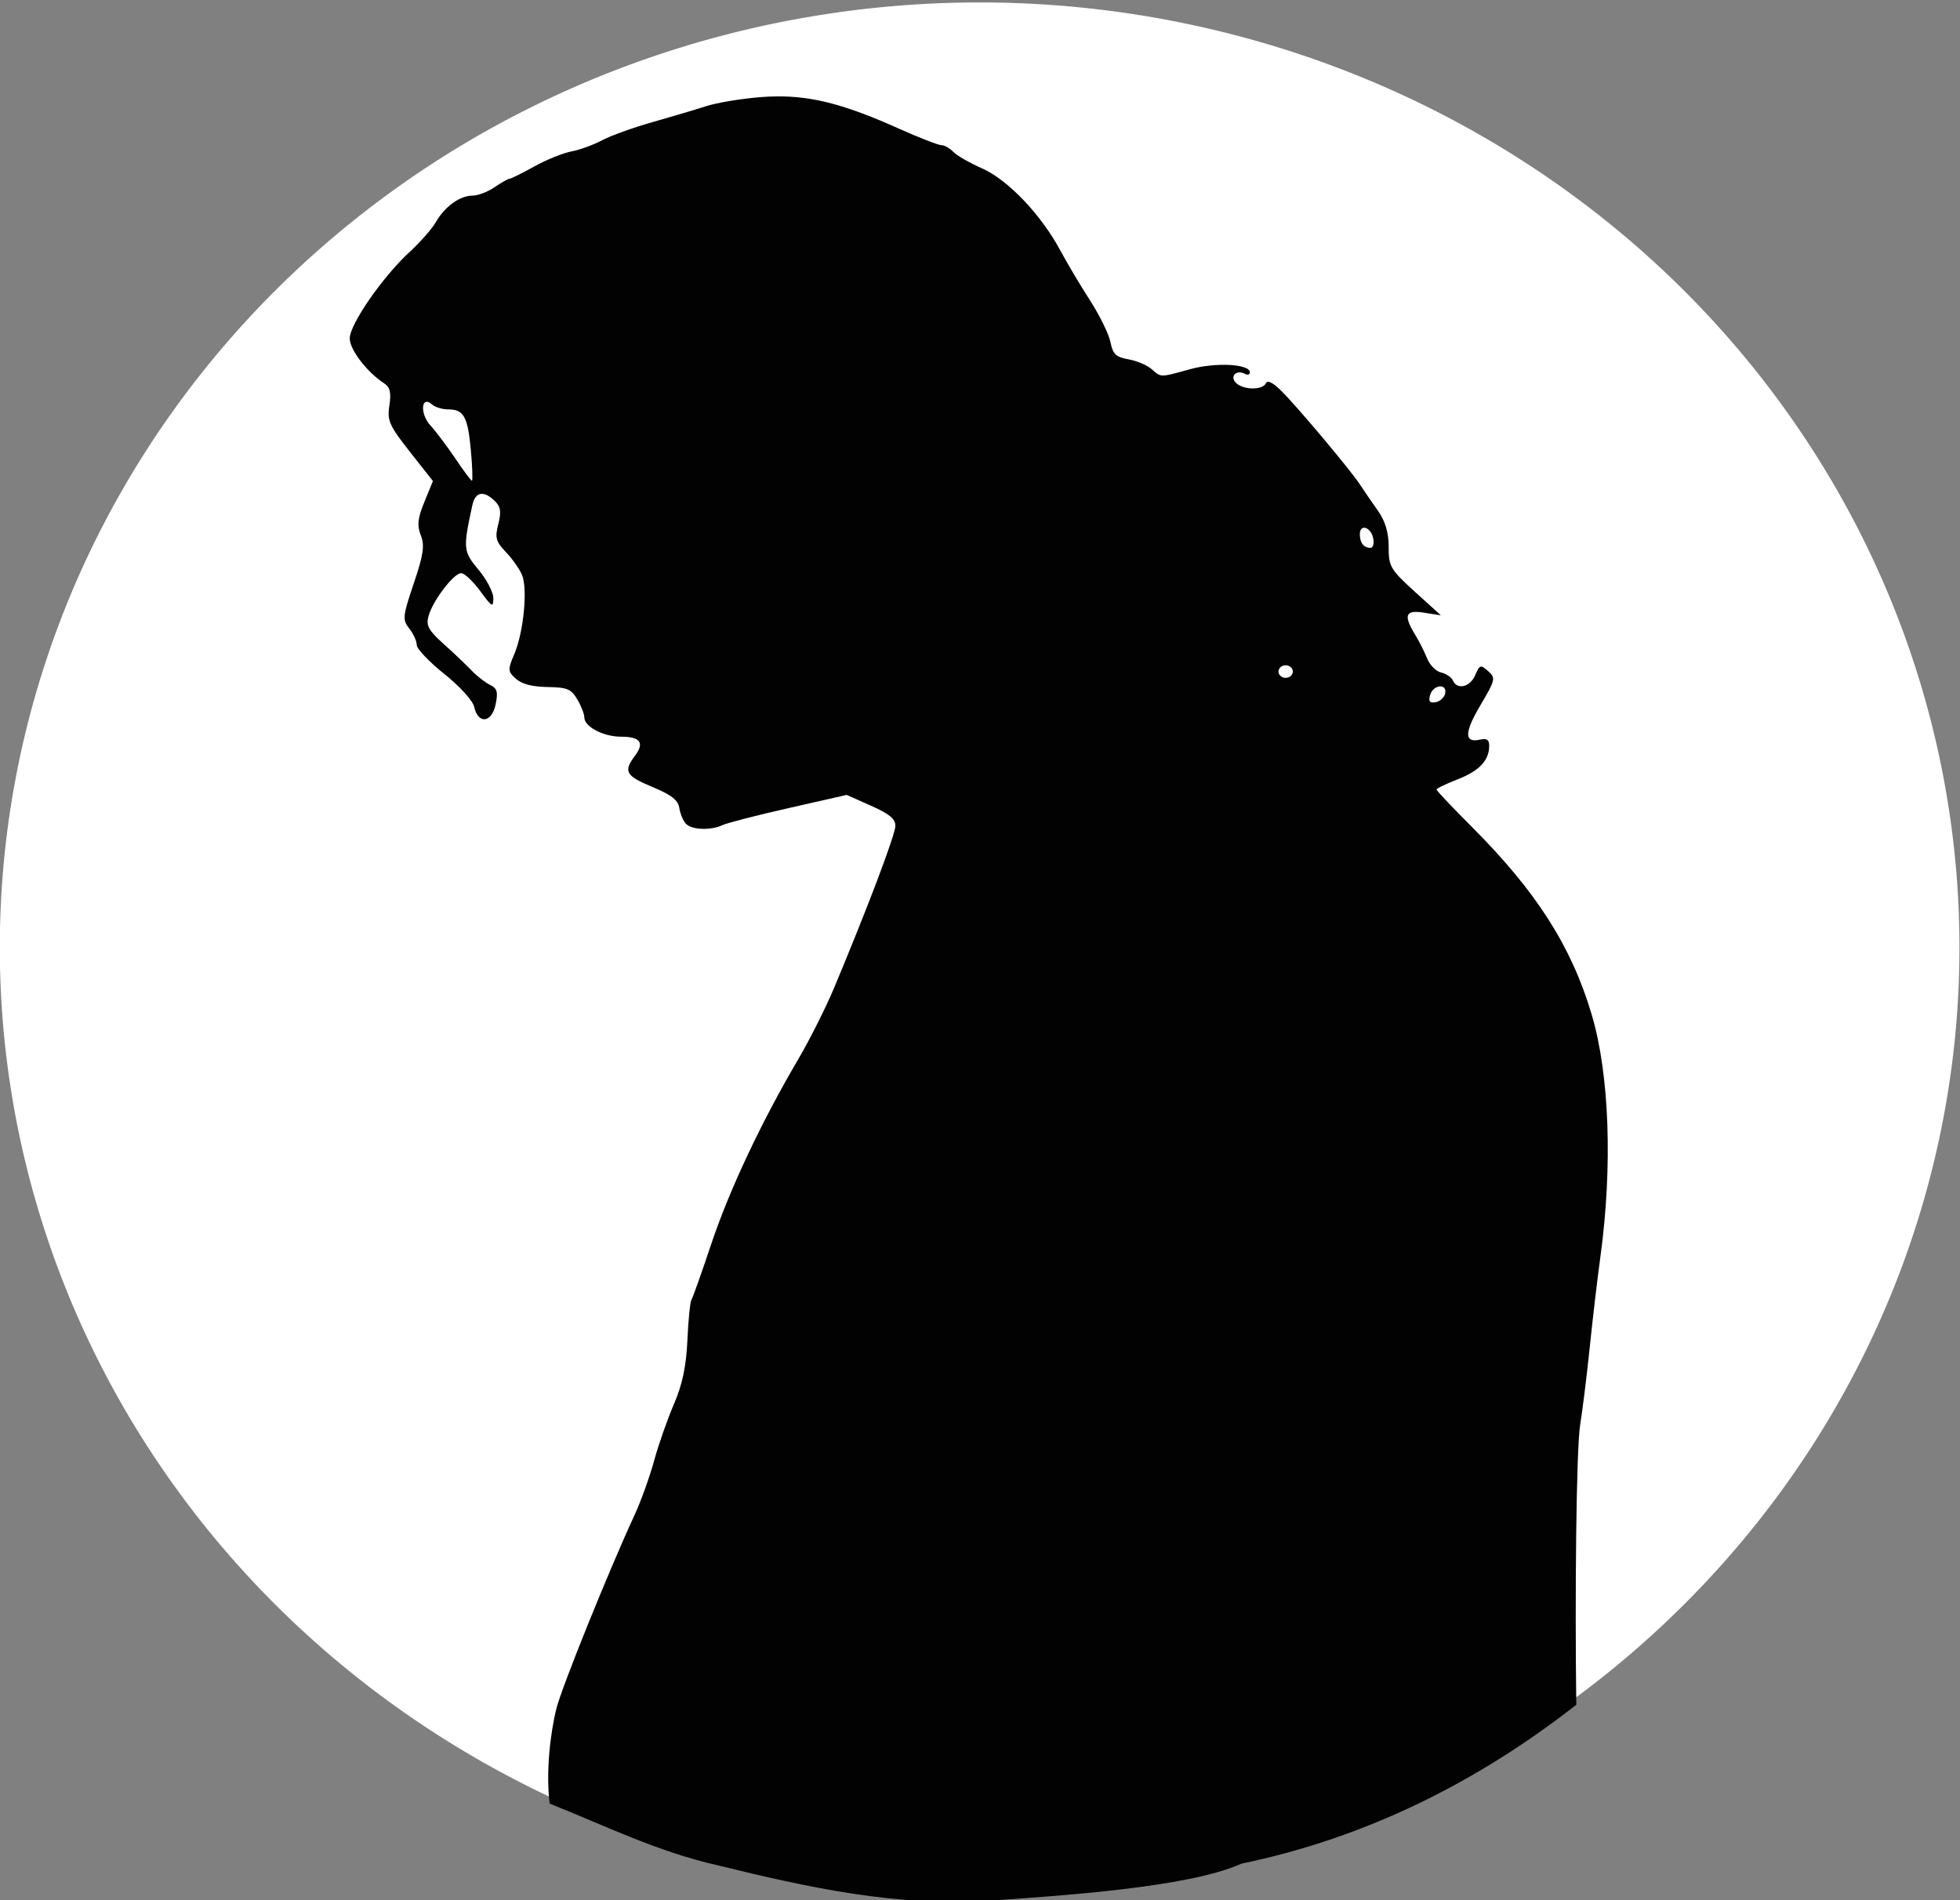
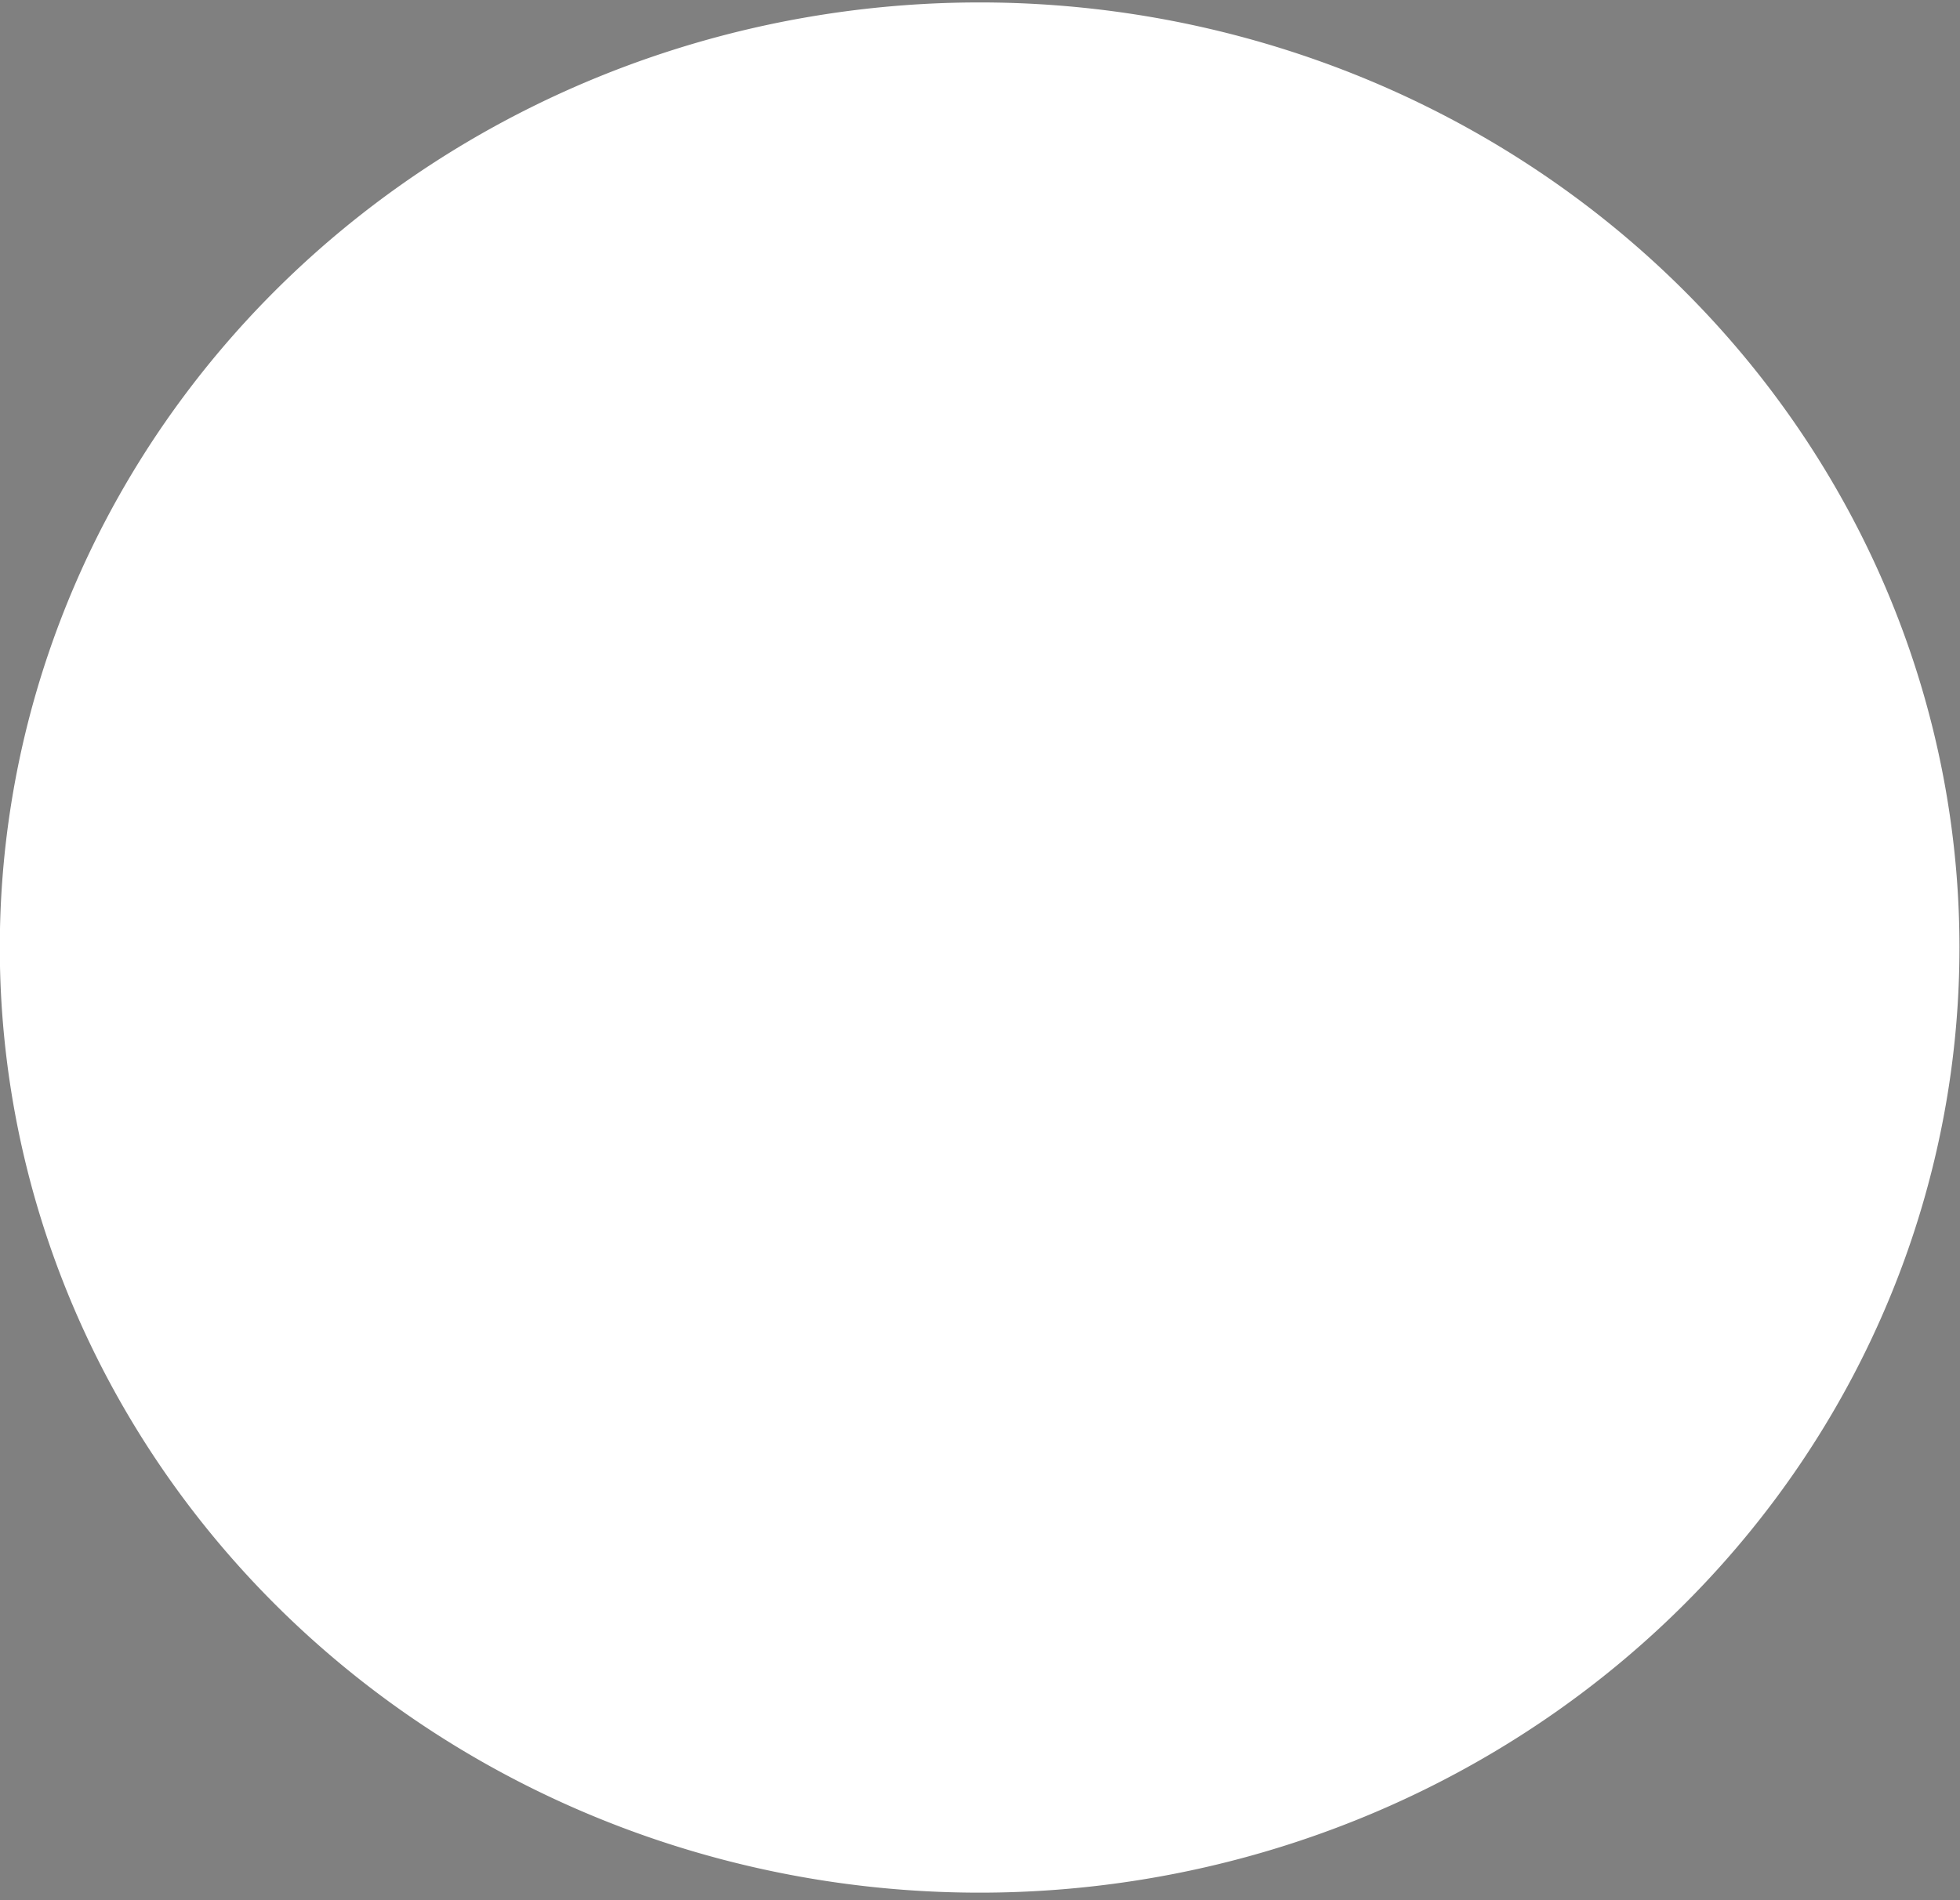
<svg xmlns="http://www.w3.org/2000/svg" xmlns:ns1="http://www.inkscape.org/namespaces/inkscape" xmlns:ns2="http://sodipodi.sourceforge.net/DTD/sodipodi-0.dtd" id="svg2" version="1.1" ns1:version="0.48.4 r9939" width="60.127" height="58.305" ns2:docname="who.svg">
  <rect width="100%" height="100%" fill="#808080" stroke="none" />
  <defs id="defs6" />
  <ns2:namedview pagecolor="#ffffff" bordercolor="#666666" borderopacity="1" objecttolerance="10" gridtolerance="10" guidetolerance="10" ns1:pageopacity="0" ns1:pageshadow="2" ns1:window-width="1280" ns1:window-height="657" id="namedview4" showgrid="false" fit-margin-top="0" fit-margin-left="0" fit-margin-right="0" fit-margin-bottom="0" ns1:zoom="4.3906977" ns1:cx="16.765308" ns1:cy="24.519085" ns1:window-x="-8" ns1:window-y="-8" ns1:window-maximized="1" ns1:current-layer="svg2" />
  <path ns2:type="arc" style="fill:#ffffff;fill-opacity:1;fill-rule:nonzero;stroke:none" id="path3762" ns2:cx="684.17371" ns2:cy="156.69492" ns2:rx="319.76694" ns2:ry="315.21185" d="m 1003.941,156.695 a 319.767,315.212 0 1 1 -5e-4,-0.586" ns2:start="0" ns2:end="6.2813275" ns2:open="true" transform="matrix(0.094,0,0,0.092,-34.26,14.661)" />
-   <path style="fill:#020202" d="m 23.84,2.958 c -0.158,0.001 -0.319,0.007 -0.482,0.02 -0.606,0.047 -1.366,0.173 -1.689,0.278 -0.323,0.105 -1.066,0.324 -1.652,0.491 -0.587,0.166 -1.281,0.416 -1.542,0.555 -0.261,0.139 -0.682,0.295 -0.936,0.342 -0.254,0.047 -0.772,0.254 -1.147,0.463 -0.375,0.208 -0.717,0.378 -0.762,0.378 -0.045,0 -0.249,0.116 -0.454,0.257 -0.205,0.142 -0.513,0.26 -0.684,0.261 -0.39,0.004 -0.848,0.335 -1.124,0.816 -0.117,0.204 -0.479,0.615 -0.803,0.913 -0.828,0.762 -1.836,2.219 -1.836,2.651 0,0.346 0.526,1.033 1.051,1.376 0.185,0.121 0.226,0.285 0.165,0.68 -0.071,0.466 -0.005,0.618 0.629,1.424 l 0.707,0.897 -0.262,0.64 c -0.205,0.5 -0.23,0.725 -0.11,1.026 0.123,0.31 0.082,0.595 -0.216,1.476 -0.342,1.009 -0.351,1.116 -0.138,1.384 0.127,0.159 0.229,0.384 0.229,0.503 0,0.119 0.38,0.518 0.844,0.889 0.48,0.384 0.875,0.819 0.918,1.01 0.12,0.539 0.536,0.498 0.656,-0.064 0.083,-0.388 0.051,-0.501 -0.165,-0.607 -0.147,-0.072 -0.402,-0.268 -0.565,-0.438 -0.162,-0.17 -0.547,-0.538 -0.858,-0.816 -0.471,-0.422 -0.549,-0.569 -0.468,-0.861 0.131,-0.471 0.774,-1.316 1.001,-1.315 0.1,5.15e-4 0.362,0.247 0.583,0.547 0.367,0.499 0.402,0.521 0.404,0.221 0.001,-0.181 -0.205,-0.576 -0.454,-0.873 -0.472,-0.562 -0.48,-0.648 -0.188,-1.987 0.089,-0.407 0.345,-0.453 0.684,-0.125 0.183,0.177 0.207,0.335 0.11,0.712 -0.107,0.415 -0.074,0.537 0.225,0.849 0.192,0.2 0.419,0.516 0.5,0.704 0.184,0.424 0.051,1.775 -0.239,2.449 -0.2,0.465 -0.194,0.526 0.06,0.748 0.185,0.162 0.5,0.241 0.968,0.249 0.607,0.011 0.721,0.061 0.909,0.378 0.118,0.2 0.216,0.449 0.216,0.555 0,0.284 0.585,0.591 1.124,0.591 0.594,0 0.73,0.184 0.431,0.583 -0.363,0.485 -0.29,0.616 0.537,0.961 0.583,0.244 0.783,0.4 0.822,0.644 0.028,0.177 0.119,0.394 0.202,0.483 0.179,0.191 0.762,0.212 1.129,0.04 0.144,-0.067 1.059,-0.303 2.033,-0.523 l 1.772,-0.402 0.748,0.334 c 0.567,0.252 0.746,0.402 0.744,0.619 -0.003,0.271 -0.87,2.56 -1.886,4.983 -0.252,0.602 -0.748,1.586 -1.101,2.188 -1.131,1.924 -2.111,4.01 -2.662,5.659 -0.295,0.882 -0.566,1.649 -0.606,1.705 -0.04,0.056 -0.097,0.612 -0.124,1.231 -0.035,0.798 -0.152,1.365 -0.408,1.959 -0.198,0.46 -0.475,1.242 -0.61,1.738 -0.136,0.496 -0.405,1.248 -0.601,1.673 -0.804,1.74 -2.25,5.324 -2.405,5.961 -0.178,0.73 -0.324,1.922 -0.203,2.9 1.664,0.662 3.325,1.483 5.129,1.887 2.794,0.689 5.56,1.295 8.449,1.087 1.957,-0.141 6.01,-0.387 7.645,-1.131 3.829,-0.793 7.24,-2.505 10.272,-4.875 -0.044,-3.218 -0.004,-7.83 0.119,-8.595 0.074,-0.46 0.207,-1.532 0.294,-2.381 0.087,-0.849 0.234,-2.095 0.326,-2.767 0.379,-2.775 0.278,-5.6 -0.266,-7.433 -0.621,-2.091 -1.69,-3.769 -3.672,-5.756 -0.597,-0.598 -1.088,-1.115 -1.088,-1.15 0,-0.035 0.291,-0.175 0.647,-0.314 0.664,-0.258 0.968,-0.582 0.968,-1.03 0,-0.185 -0.073,-0.235 -0.275,-0.189 -0.494,0.113 -0.495,-0.21 0.005,-1.054 0.461,-0.779 0.474,-0.839 0.239,-1.046 -0.236,-0.207 -0.259,-0.199 -0.399,0.125 -0.159,0.367 -0.553,0.459 -0.684,0.161 -0.043,-0.099 -0.208,-0.21 -0.363,-0.245 -0.155,-0.036 -0.347,-0.229 -0.427,-0.43 -0.08,-0.202 -0.244,-0.528 -0.367,-0.728 -0.37,-0.605 -0.304,-0.772 0.28,-0.676 l 0.509,0.08 -0.803,-0.728 c -0.751,-0.685 -0.799,-0.768 -0.799,-1.372 0,-0.442 -0.104,-0.79 -0.33,-1.11 -0.181,-0.256 -0.429,-0.618 -0.551,-0.804 -0.292,-0.447 -1.924,-2.391 -2.419,-2.88 -0.257,-0.254 -0.419,-0.331 -0.468,-0.225 -0.102,0.218 -0.71,0.205 -0.923,-0.02 -0.191,-0.202 0.028,-0.409 0.285,-0.269 0.081,0.044 0.147,0.023 0.147,-0.048 0,-0.258 -1.047,-0.313 -1.831,-0.097 -0.932,0.258 -0.885,0.258 -1.18,0 C 35.196,11.208 34.878,11.072 34.622,11.026 34.232,10.956 34.141,10.872 34.066,10.499 34.017,10.254 33.734,9.676 33.438,9.216 33.141,8.756 32.733,8.069 32.529,7.688 31.942,6.592 30.924,5.521 30.133,5.17 29.75,5 29.348,4.771 29.243,4.659 29.137,4.548 28.973,4.454 28.88,4.454 c -0.093,0 -0.685,-0.229 -1.313,-0.511 -1.601,-0.718 -2.622,-0.996 -3.727,-0.985 z m -10.74,9.371 c 0.043,0.002 0.092,0.028 0.156,0.084 0.094,0.083 0.32,0.149 0.496,0.149 0.476,0 0.599,0.225 0.693,1.255 0.047,0.513 0.06,0.933 0.032,0.933 -0.028,0 -0.255,-0.304 -0.505,-0.676 -0.25,-0.372 -0.593,-0.828 -0.766,-1.018 -0.273,-0.298 -0.291,-0.735 -0.106,-0.728 z m 28.731,3.865 c 0.109,-0.016 0.261,0.117 0.298,0.338 0.026,0.154 -0.01,0.278 -0.083,0.278 -0.21,0 -0.33,-0.151 -0.33,-0.418 0,-0.125 0.049,-0.188 0.115,-0.197 z m -2.391,4.219 c 0.121,0 0.22,0.087 0.22,0.193 0,0.106 -0.099,0.193 -0.22,0.193 -0.121,0 -0.22,-0.087 -0.22,-0.193 0,-0.106 0.099,-0.193 0.22,-0.193 z m 4.727,0.648 c 0.111,-0.01 0.2,0.061 0.165,0.221 -0.027,0.123 -0.16,0.243 -0.294,0.265 -0.182,0.031 -0.224,-0.028 -0.165,-0.225 0.048,-0.161 0.183,-0.251 0.294,-0.261 z" id="path2987" ns1:connector-curvature="0" ns2:nodetypes="ccssscssscssssccccssssssscssscscssssssccsssscscscccccssscsssssccsccssssssssccsccccscccsscscscsccsccsssssccccssssscccsscsssssccccc" />
</svg>